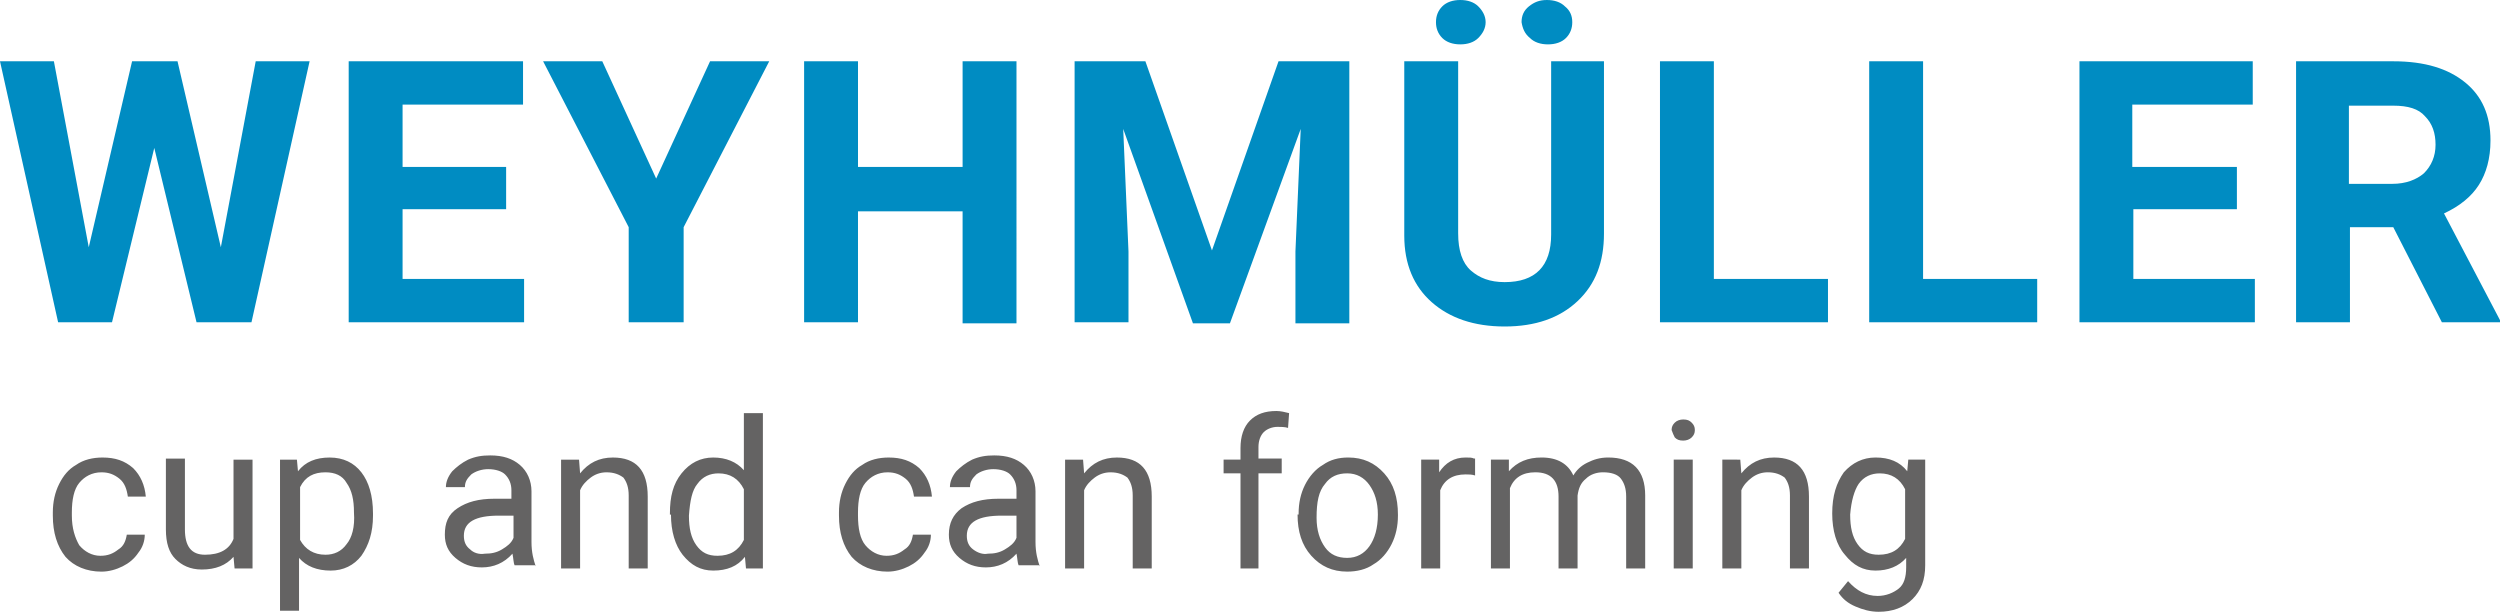
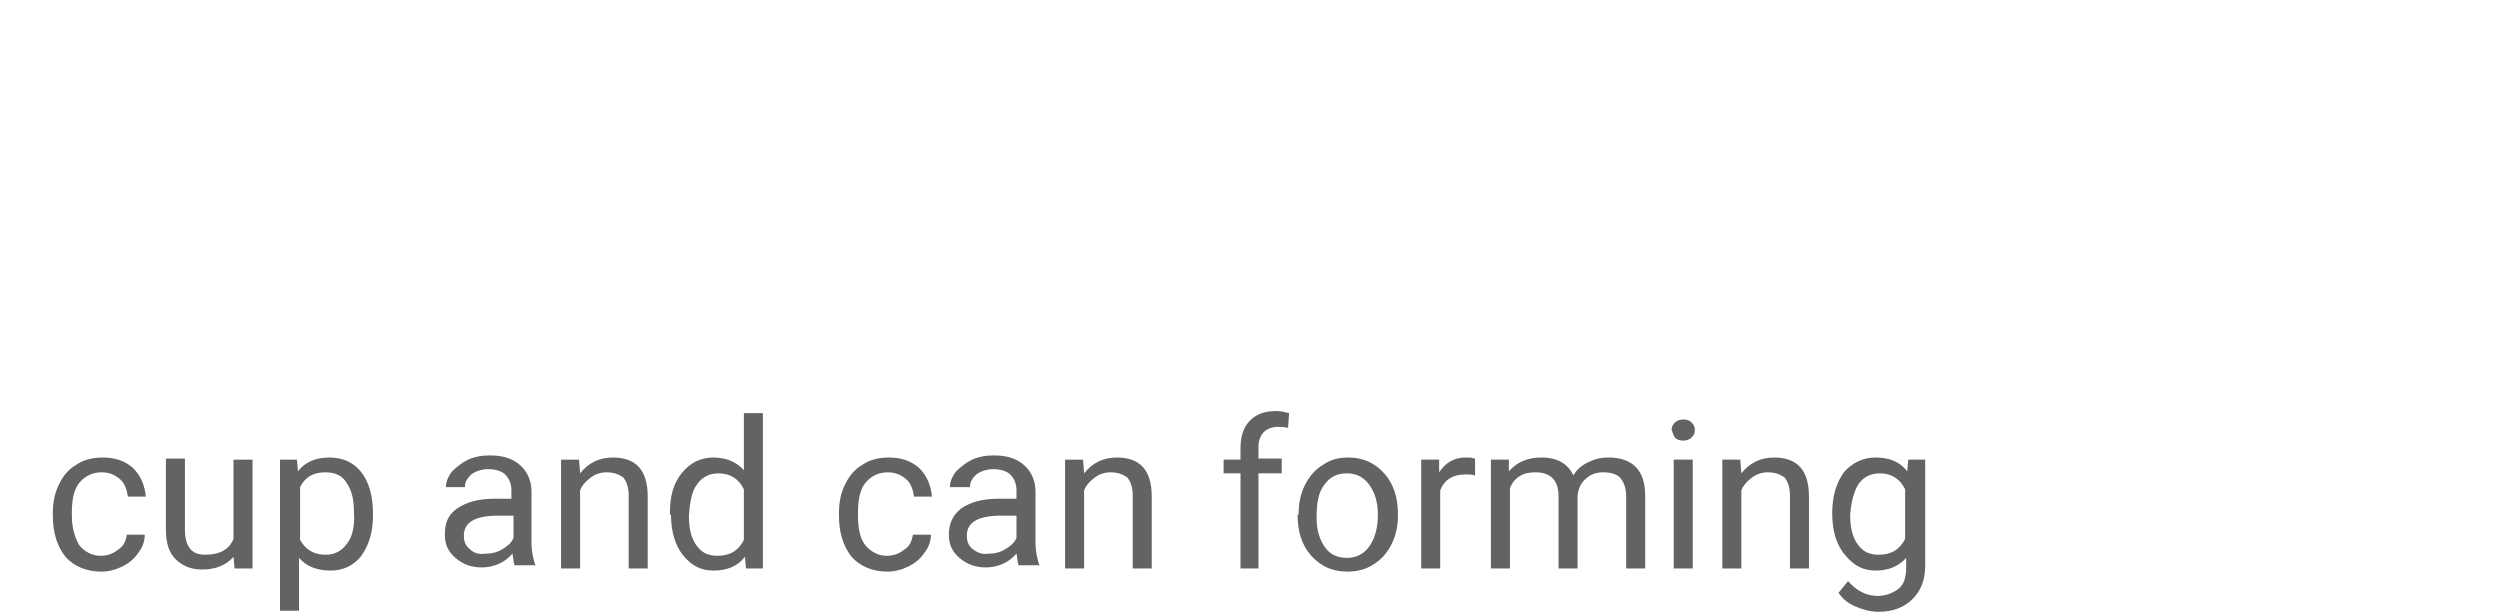
<svg xmlns="http://www.w3.org/2000/svg" version="1.1" id="Ebene_1" x="0px" y="0px" viewBox="0 0 236.6 57.9" xml:space="preserve" width="236.6" height="57.9">
  <defs id="defs2" />
  <style type="text/css" id="style1">
	.st0{fill:#008CC2;}
	.st1{fill:#646363;}
</style>
-   <path class="st0" d="m 222.4,10 h 4.1 c 1.4,0 2.4,0.3 3,1 0.7,0.7 1,1.6 1,2.7 0,1.1 -0.4,2 -1.1,2.7 -0.7,0.6 -1.7,1 -3,1 h -4.1 V 10 Z m 8.7,20.5 h 5.5 v -0.2 l -5.3,-10.1 c 1.5,-0.7 2.6,-1.6 3.3,-2.7 0.7,-1.1 1.1,-2.5 1.1,-4.2 0,-2.4 -0.8,-4.2 -2.4,-5.5 -1.6,-1.3 -3.8,-2 -6.8,-2 h -9.2 v 24.7 h 5.1 v -9 h 4.1 z M 211.6,15.8 h -9.8 V 9.9 h 11.4 V 5.8 h -16.4 v 24.7 h 16.6 v -4.1 h -11.5 v -6.6 h 9.8 v -4 z M 182,5.8 h -5.1 v 24.7 h 15.9 V 26.4 H 182 Z m -19.8,0 h -5.1 V 30.5 H 173 V 26.4 H 162.2 Z M 144.8,3.6 c 0.4,0.4 1,0.6 1.7,0.6 0.7,0 1.3,-0.2 1.7,-0.6 0.4,-0.4 0.6,-0.9 0.6,-1.5 0,-0.6 -0.2,-1.1 -0.7,-1.5 -0.4,-0.4 -1,-0.6 -1.7,-0.6 -0.7,0 -1.2,0.2 -1.7,0.6 -0.5,0.4 -0.7,0.9 -0.7,1.5 0.1,0.6 0.3,1.1 0.8,1.5 m -4.9,-3 c -0.4,-0.4 -1,-0.6 -1.7,-0.6 -0.7,0 -1.3,0.2 -1.7,0.6 -0.4,0.4 -0.6,0.9 -0.6,1.5 0,0.6 0.2,1.1 0.6,1.5 0.4,0.4 1,0.6 1.7,0.6 0.7,0 1.3,-0.2 1.7,-0.6 0.4,-0.4 0.7,-0.9 0.7,-1.5 0,-0.6 -0.3,-1.1 -0.7,-1.5 m 6.9,5.2 v 16.4 c 0,3 -1.5,4.5 -4.4,4.5 -1.4,0 -2.4,-0.4 -3.2,-1.1 -0.8,-0.7 -1.2,-1.9 -1.2,-3.5 V 5.8 h -5.1 v 16.5 c 0,2.7 0.9,4.8 2.6,6.3 1.7,1.5 4,2.3 6.9,2.3 2.9,0 5.2,-0.8 6.9,-2.4 1.7,-1.6 2.5,-3.7 2.5,-6.4 V 5.8 Z m -45.1,0 v 24.7 h 5.1 v -6.7 l -0.5,-11.6 6.6,18.4 h 3.5 l 6.7,-18.4 -0.5,11.6 v 6.8 h 5.1 V 5.8 H 121 l -6.3,17.9 -6.3,-17.9 z m -5.5,0 h -5.1 v 10 h -9.9 v -10 h -5.1 v 24.7 h 5.1 V 20 h 9.9 v 10.6 h 5.1 z M 57,5.8 h -5.6 l 8.1,15.7 v 9 h 5.2 v -9 L 72.8,5.8 h -5.6 l -5.1,11.1 z m -9.1,10 H 38.1 V 9.9 H 49.5 V 5.8 H 33 V 30.5 H 49.6 V 26.4 H 38.1 v -6.6 h 9.8 z M 16.8,5.8 H 12.5 L 8.4,23.4 5.1,5.8 H 0 l 5.5,24.7 h 5.1 l 4,-16.5 4,16.5 h 5.2 L 29.3,5.8 h -5.1 l -3.3,17.6 z" id="path1" />
  <path class="st1" d="m 175.9,45.8 c 0.5,-0.7 1.2,-1 2,-1 1.1,0 1.9,0.5 2.4,1.5 V 51 c -0.5,1 -1.3,1.5 -2.5,1.5 -0.9,0 -1.5,-0.3 -2,-1 -0.5,-0.7 -0.7,-1.6 -0.7,-2.8 0.1,-1.3 0.4,-2.3 0.8,-2.9 m -1.3,6.7 c 0.8,1 1.7,1.5 2.9,1.5 1.2,0 2.2,-0.4 2.9,-1.2 v 0.9 c 0,0.9 -0.2,1.6 -0.7,2 -0.5,0.4 -1.2,0.7 -2,0.7 -1.1,0 -2,-0.5 -2.8,-1.4 l -0.9,1.1 c 0.4,0.6 0.9,1 1.6,1.3 0.7,0.3 1.4,0.5 2.2,0.5 1.3,0 2.4,-0.4 3.2,-1.2 0.8,-0.8 1.2,-1.8 1.2,-3.2 v -10 h -1.6 l -0.1,1.1 c -0.7,-0.9 -1.7,-1.3 -3,-1.3 -1.2,0 -2.2,0.5 -3,1.4 -0.7,1 -1.1,2.2 -1.1,3.9 0,1.6 0.4,3 1.2,3.9 m -11.6,-9 v 10.3 h 1.8 v -7.4 c 0.2,-0.5 0.6,-0.9 1,-1.2 0.4,-0.3 0.9,-0.5 1.5,-0.5 0.7,0 1.2,0.2 1.6,0.5 0.3,0.4 0.5,0.9 0.5,1.7 v 6.9 h 1.8 V 47 c 0,-2.5 -1.1,-3.7 -3.3,-3.7 -1.3,0 -2.3,0.5 -3.1,1.5 l -0.1,-1.3 z m -4.5,-2.1 c 0.2,0.2 0.4,0.3 0.8,0.3 0.3,0 0.6,-0.1 0.8,-0.3 0.2,-0.2 0.3,-0.4 0.3,-0.7 0,-0.3 -0.1,-0.5 -0.3,-0.7 -0.2,-0.2 -0.4,-0.3 -0.8,-0.3 -0.3,0 -0.6,0.1 -0.8,0.3 -0.2,0.2 -0.3,0.4 -0.3,0.7 0.1,0.3 0.2,0.5 0.3,0.7 m 1.7,2.1 h -1.8 v 10.3 h 1.8 z m -19.1,0 v 10.3 h 1.8 v -7.6 c 0.4,-1 1.2,-1.5 2.4,-1.5 1.5,0 2.2,0.8 2.2,2.3 v 6.8 h 1.8 v -6.9 c 0.1,-0.7 0.3,-1.2 0.8,-1.6 0.4,-0.4 1,-0.6 1.6,-0.6 0.8,0 1.4,0.2 1.7,0.6 0.3,0.4 0.5,0.9 0.5,1.7 v 6.8 h 1.8 v -6.9 c 0,-2.4 -1.2,-3.6 -3.5,-3.6 -0.8,0 -1.4,0.2 -2,0.5 -0.6,0.3 -1,0.7 -1.3,1.2 -0.5,-1.1 -1.5,-1.7 -3,-1.7 -1.3,0 -2.3,0.4 -3.1,1.3 v -1.1 z m -1.6,-0.1 c -0.2,-0.1 -0.4,-0.1 -0.8,-0.1 -1.1,0 -1.9,0.5 -2.5,1.4 v -1.2 h -1.7 v 10.3 h 1.8 v -7.4 c 0.4,-1 1.2,-1.5 2.4,-1.5 0.3,0 0.6,0 0.9,0.1 v -1.6 z m -14.1,2.4 c 0.5,-0.7 1.2,-1 2.1,-1 0.9,0 1.6,0.4 2.1,1.1 0.5,0.7 0.8,1.6 0.8,2.8 0,1.3 -0.3,2.3 -0.8,3 -0.5,0.7 -1.2,1.1 -2.1,1.1 -0.9,0 -1.6,-0.3 -2.1,-1 -0.5,-0.7 -0.8,-1.6 -0.8,-2.8 0,-1.5 0.2,-2.5 0.8,-3.2 m -2.6,2.9 c 0,1.6 0.4,2.9 1.3,3.9 0.9,1 2,1.5 3.4,1.5 0.9,0 1.8,-0.2 2.5,-0.7 0.7,-0.4 1.3,-1.1 1.7,-1.9 0.4,-0.8 0.6,-1.7 0.6,-2.7 v -0.1 c 0,-1.6 -0.4,-2.9 -1.3,-3.9 -0.9,-1 -2,-1.5 -3.4,-1.5 -0.9,0 -1.7,0.2 -2.4,0.7 -0.7,0.4 -1.3,1.1 -1.7,1.9 -0.4,0.8 -0.6,1.7 -0.6,2.7 v 0.1 z m -3.7,5.1 v -9 h 2.2 v -1.4 h -2.2 v -1.1 c 0,-0.6 0.2,-1.1 0.5,-1.4 0.3,-0.3 0.8,-0.5 1.3,-0.5 0.3,0 0.7,0 1,0.1 l 0.1,-1.4 c -0.4,-0.1 -0.8,-0.2 -1.2,-0.2 -1.1,0 -1.9,0.3 -2.5,0.9 -0.6,0.6 -0.9,1.5 -0.9,2.6 v 1.1 h -1.6 v 1.3 h 1.6 v 9 z M 100.8,43.5 v 10.3 h 1.8 v -7.4 c 0.2,-0.5 0.6,-0.9 1,-1.2 0.4,-0.3 0.9,-0.5 1.5,-0.5 0.7,0 1.2,0.2 1.6,0.5 0.3,0.4 0.5,0.9 0.5,1.7 v 6.9 H 109 V 47 c 0,-2.5 -1.1,-3.7 -3.3,-3.7 -1.3,0 -2.3,0.5 -3.1,1.5 l -0.1,-1.3 z M 92.1,52 c -0.4,-0.3 -0.6,-0.7 -0.6,-1.3 0,-1.3 1.1,-1.9 3.3,-1.9 h 1.4 v 2.1 c -0.2,0.5 -0.6,0.8 -1.1,1.1 -0.5,0.3 -1,0.4 -1.6,0.4 -0.5,0.1 -1,-0.1 -1.4,-0.4 m 6.3,1.8 V 53.6 C 98.2,53 98,52.3 98,51.3 v -4.8 c 0,-1 -0.4,-1.9 -1.1,-2.5 -0.7,-0.6 -1.6,-0.9 -2.8,-0.9 -0.8,0 -1.4,0.1 -2.1,0.4 -0.6,0.3 -1.1,0.7 -1.5,1.1 -0.4,0.5 -0.6,1 -0.6,1.5 h 1.9 c 0,-0.5 0.2,-0.8 0.6,-1.2 0.4,-0.3 1,-0.5 1.6,-0.5 0.7,0 1.3,0.2 1.6,0.5 0.4,0.4 0.6,0.9 0.6,1.5 v 0.8 h -1.7 c -1.5,0 -2.6,0.3 -3.5,0.9 -0.8,0.6 -1.2,1.4 -1.2,2.5 0,0.9 0.3,1.6 1,2.2 0.7,0.6 1.5,0.9 2.5,0.9 1.1,0 2.1,-0.4 2.9,-1.3 0.1,0.5 0.1,0.9 0.2,1.1 h 2 z M 81.9,51.6 C 81.4,51 81.2,50 81.2,48.8 v -0.3 c 0,-1.2 0.2,-2.2 0.7,-2.8 0.5,-0.6 1.2,-1 2.1,-1 0.7,0 1.2,0.2 1.7,0.6 0.5,0.4 0.7,1 0.8,1.7 h 1.7 c -0.1,-1.1 -0.5,-2 -1.2,-2.7 -0.8,-0.7 -1.7,-1 -2.9,-1 -0.9,0 -1.8,0.2 -2.5,0.7 -0.7,0.4 -1.2,1 -1.6,1.8 -0.4,0.8 -0.6,1.7 -0.6,2.7 v 0.3 c 0,1.6 0.4,2.9 1.2,3.9 0.8,0.9 2,1.4 3.4,1.4 0.7,0 1.4,-0.2 2,-0.5 0.6,-0.3 1.1,-0.7 1.5,-1.3 0.4,-0.5 0.6,-1.1 0.6,-1.7 h -1.7 c -0.1,0.6 -0.3,1.1 -0.8,1.4 -0.5,0.4 -1,0.6 -1.7,0.6 -0.8,0 -1.5,-0.4 -2,-1 M 66,45.8 c 0.5,-0.7 1.2,-1 2,-1 1.1,0 1.9,0.5 2.4,1.5 v 4.8 c -0.5,1 -1.3,1.5 -2.5,1.5 -0.9,0 -1.5,-0.3 -2,-1 -0.5,-0.7 -0.7,-1.6 -0.7,-2.8 0.1,-1.4 0.3,-2.4 0.8,-3 m -2.5,2.9 c 0,1.6 0.4,2.9 1.1,3.8 0.8,1 1.7,1.5 2.9,1.5 1.3,0 2.3,-0.4 3,-1.3 l 0.1,1.1 h 1.6 V 39.1 h -1.8 v 5.4 c -0.7,-0.8 -1.7,-1.2 -2.9,-1.2 -1.2,0 -2.2,0.5 -3,1.5 -0.8,1 -1.1,2.2 -1.1,3.8 v 0.1 z M 53.1,43.5 v 10.3 h 1.8 v -7.4 c 0.2,-0.5 0.6,-0.9 1,-1.2 0.4,-0.3 0.9,-0.5 1.5,-0.5 0.7,0 1.2,0.2 1.6,0.5 0.3,0.4 0.5,0.9 0.5,1.7 v 6.9 h 1.8 V 47 c 0,-2.5 -1.1,-3.7 -3.3,-3.7 -1.3,0 -2.3,0.5 -3.1,1.5 L 54.8,43.5 Z M 44.5,52 c -0.4,-0.3 -0.6,-0.7 -0.6,-1.3 0,-1.3 1.1,-1.9 3.3,-1.9 h 1.4 v 2.1 c -0.2,0.5 -0.6,0.8 -1.1,1.1 -0.5,0.3 -1,0.4 -1.6,0.4 -0.6,0.1 -1.1,-0.1 -1.4,-0.4 m 6.2,1.8 V 53.6 C 50.5,53 50.3,52.3 50.3,51.3 v -4.8 c 0,-1 -0.4,-1.9 -1.1,-2.5 -0.7,-0.6 -1.6,-0.9 -2.8,-0.9 -0.8,0 -1.4,0.1 -2.1,0.4 -0.6,0.3 -1.1,0.7 -1.5,1.1 -0.4,0.5 -0.6,1 -0.6,1.5 H 44 c 0,-0.5 0.2,-0.8 0.6,-1.2 0.4,-0.3 1,-0.5 1.6,-0.5 0.7,0 1.3,0.2 1.6,0.5 0.4,0.4 0.6,0.9 0.6,1.5 v 0.8 h -1.6 c -1.5,0 -2.6,0.3 -3.5,0.9 -0.9,0.6 -1.2,1.4 -1.2,2.5 0,0.9 0.3,1.6 1,2.2 0.7,0.6 1.5,0.9 2.5,0.9 1.1,0 2.1,-0.4 2.9,-1.3 0.1,0.5 0.1,0.9 0.2,1.1 h 2 z M 32.8,51.5 c -0.5,0.7 -1.2,1 -2,1 -1.1,0 -1.9,-0.5 -2.4,-1.4 v -5 c 0.5,-1 1.3,-1.4 2.4,-1.4 0.9,0 1.6,0.3 2,1 0.5,0.7 0.7,1.6 0.7,2.8 0.1,1.4 -0.2,2.4 -0.7,3 m 2.5,-2.9 c 0,-1.7 -0.4,-3 -1.1,-3.9 -0.7,-0.9 -1.7,-1.4 -3,-1.4 -1.3,0 -2.3,0.4 -3,1.3 l -0.1,-1.1 h -1.6 v 14.3 h 1.8 v -5 c 0.7,0.8 1.7,1.2 3,1.2 1.2,0 2.2,-0.5 2.9,-1.4 0.7,-1 1.1,-2.2 1.1,-3.8 z m -13.1,5.2 h 1.7 V 43.5 H 22.1 V 51 c -0.4,1 -1.3,1.5 -2.7,1.5 -1.3,0 -1.9,-0.8 -1.9,-2.4 v -6.7 h -1.8 v 6.7 c 0,1.3 0.3,2.2 0.9,2.8 0.6,0.6 1.4,1 2.5,1 1.3,0 2.3,-0.4 3,-1.2 z M 7.5,51.6 C 7.1,50.9 6.8,50 6.8,48.8 v -0.3 c 0,-1.2 0.2,-2.2 0.7,-2.8 0.5,-0.6 1.2,-1 2.1,-1 0.7,0 1.2,0.2 1.7,0.6 0.5,0.4 0.7,1 0.8,1.7 h 1.7 c -0.1,-1.1 -0.5,-2 -1.2,-2.7 -0.8,-0.7 -1.7,-1 -2.9,-1 C 8.8,43.3 7.9,43.5 7.2,44 6.5,44.4 6,45 5.6,45.8 5.2,46.6 5,47.5 5,48.5 v 0.3 c 0,1.6 0.4,2.9 1.2,3.9 0.8,0.9 2,1.4 3.4,1.4 0.7,0 1.4,-0.2 2,-0.5 0.6,-0.3 1.1,-0.7 1.5,-1.3 0.4,-0.5 0.6,-1.1 0.6,-1.7 H 12 c -0.1,0.6 -0.3,1.1 -0.8,1.4 -0.5,0.4 -1,0.6 -1.7,0.6 -0.8,0 -1.5,-0.4 -2,-1" id="path2" />
</svg>